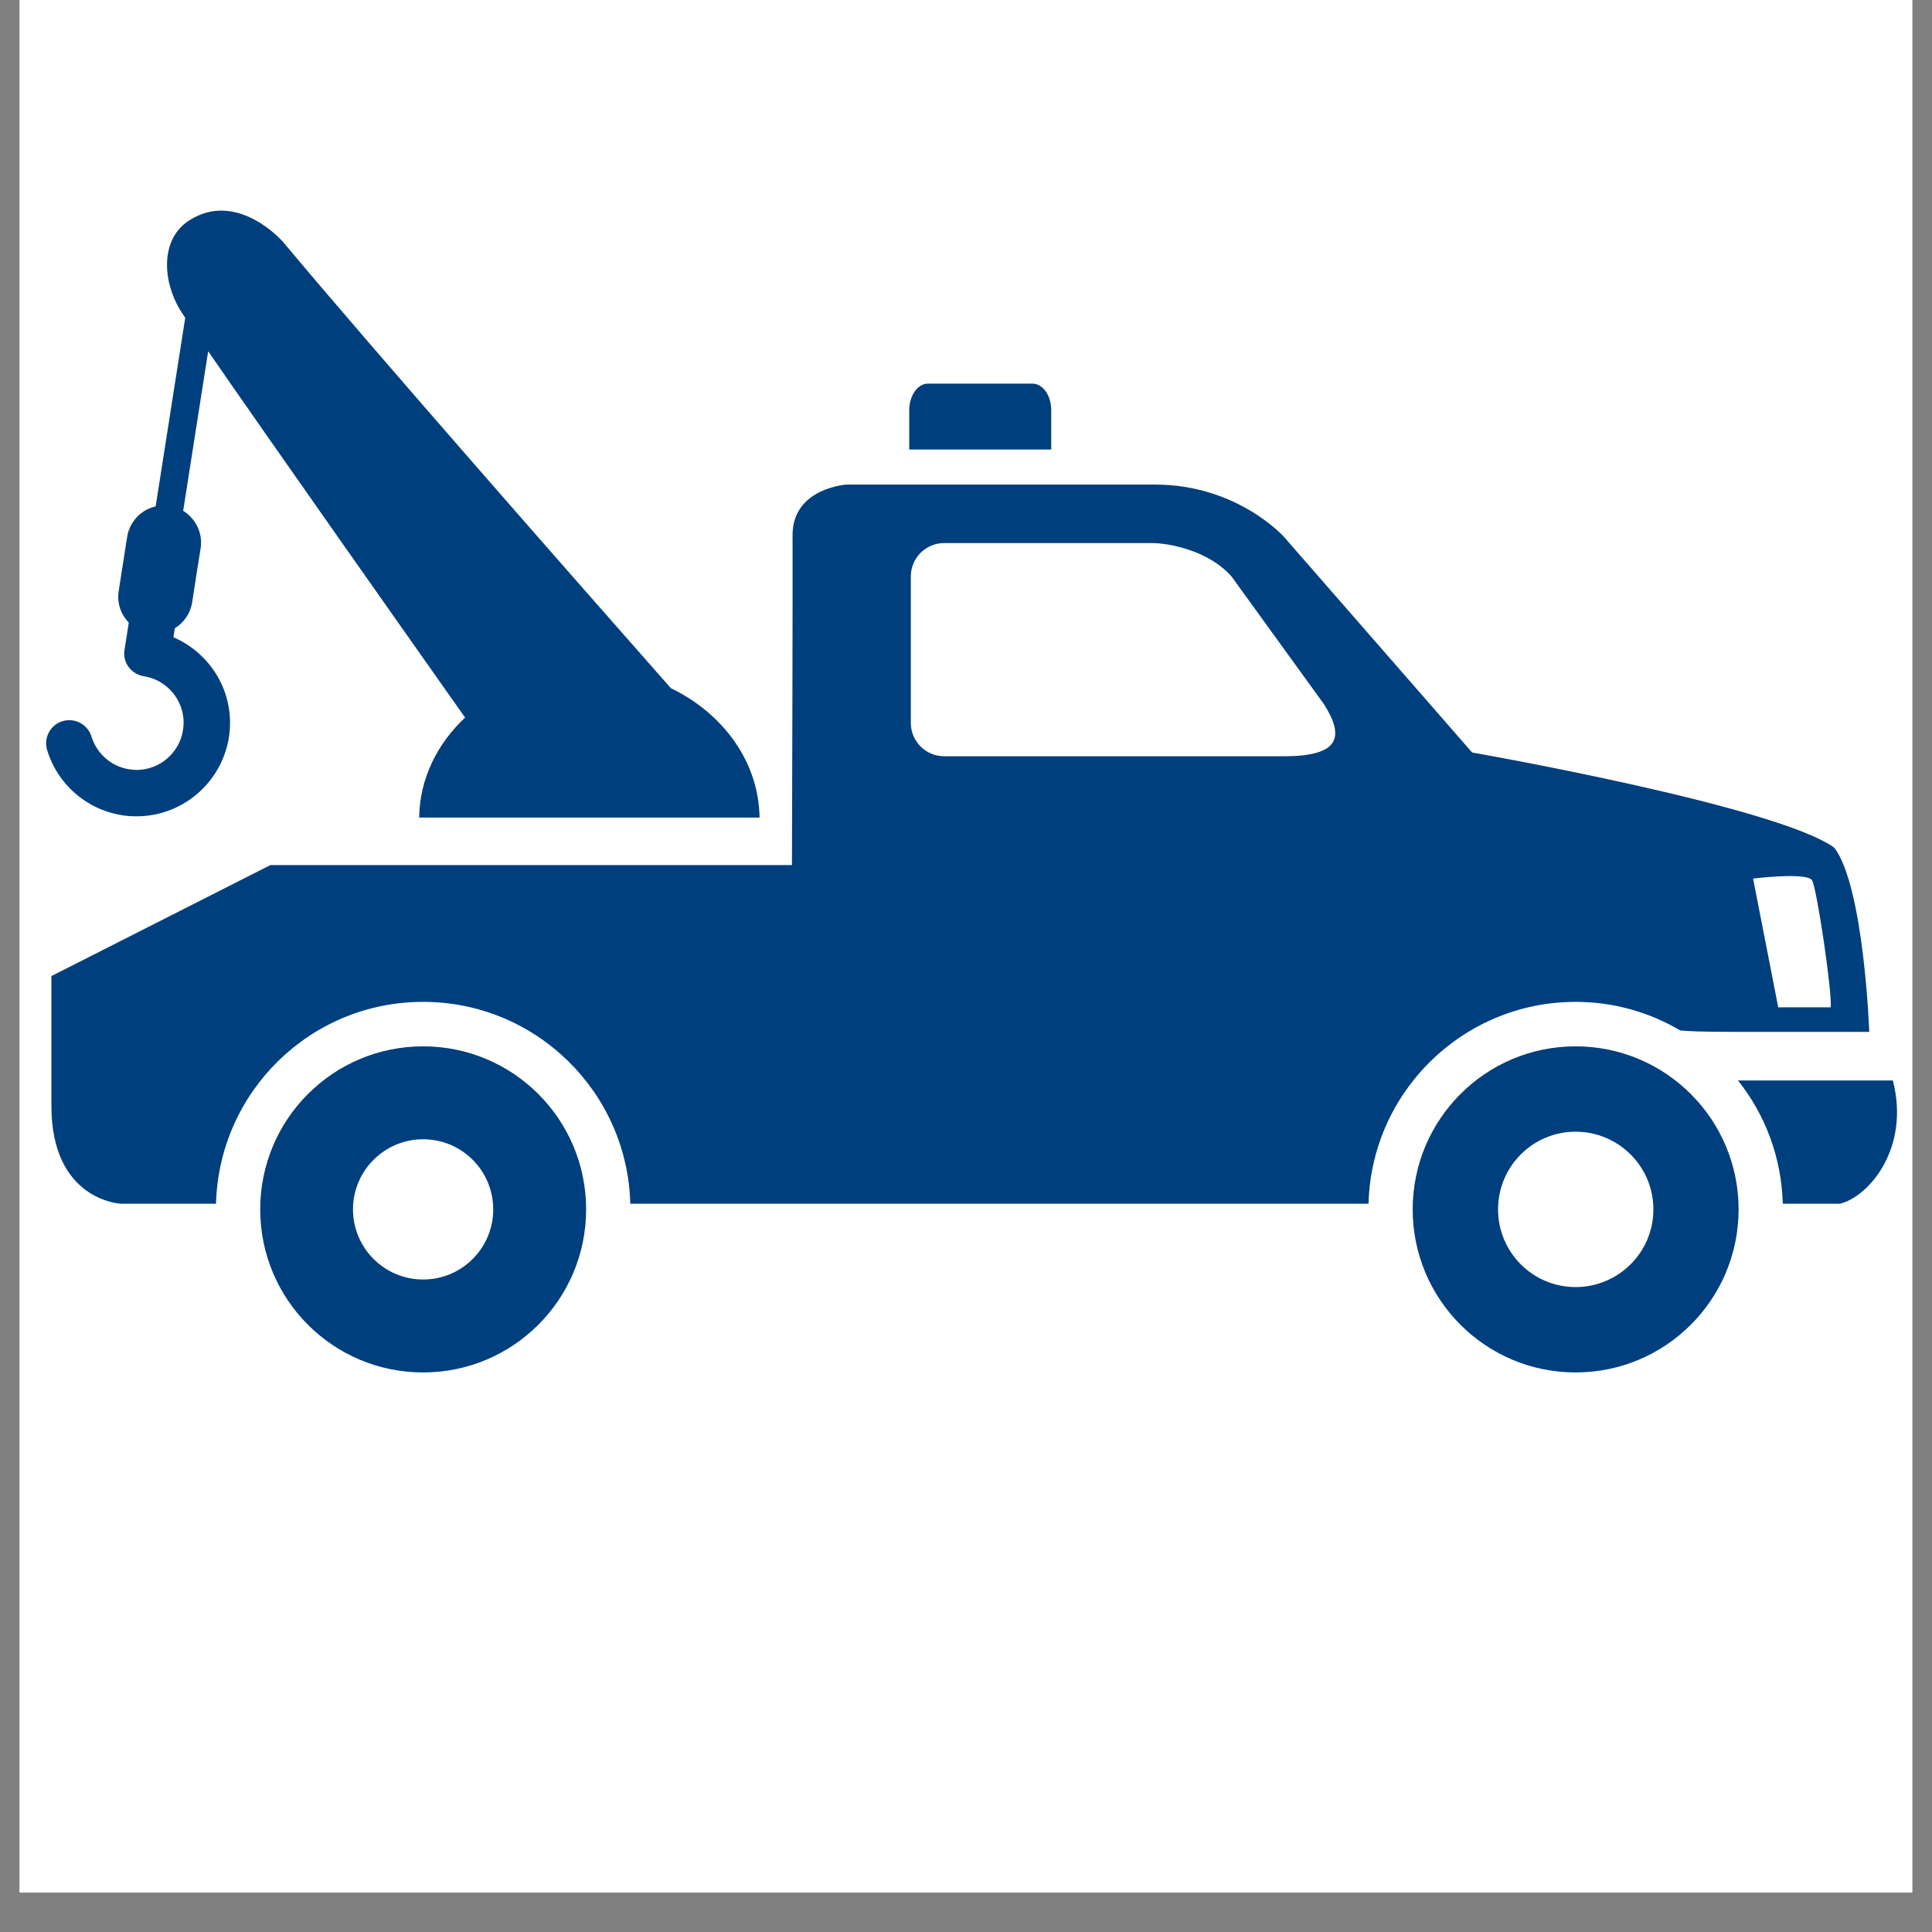
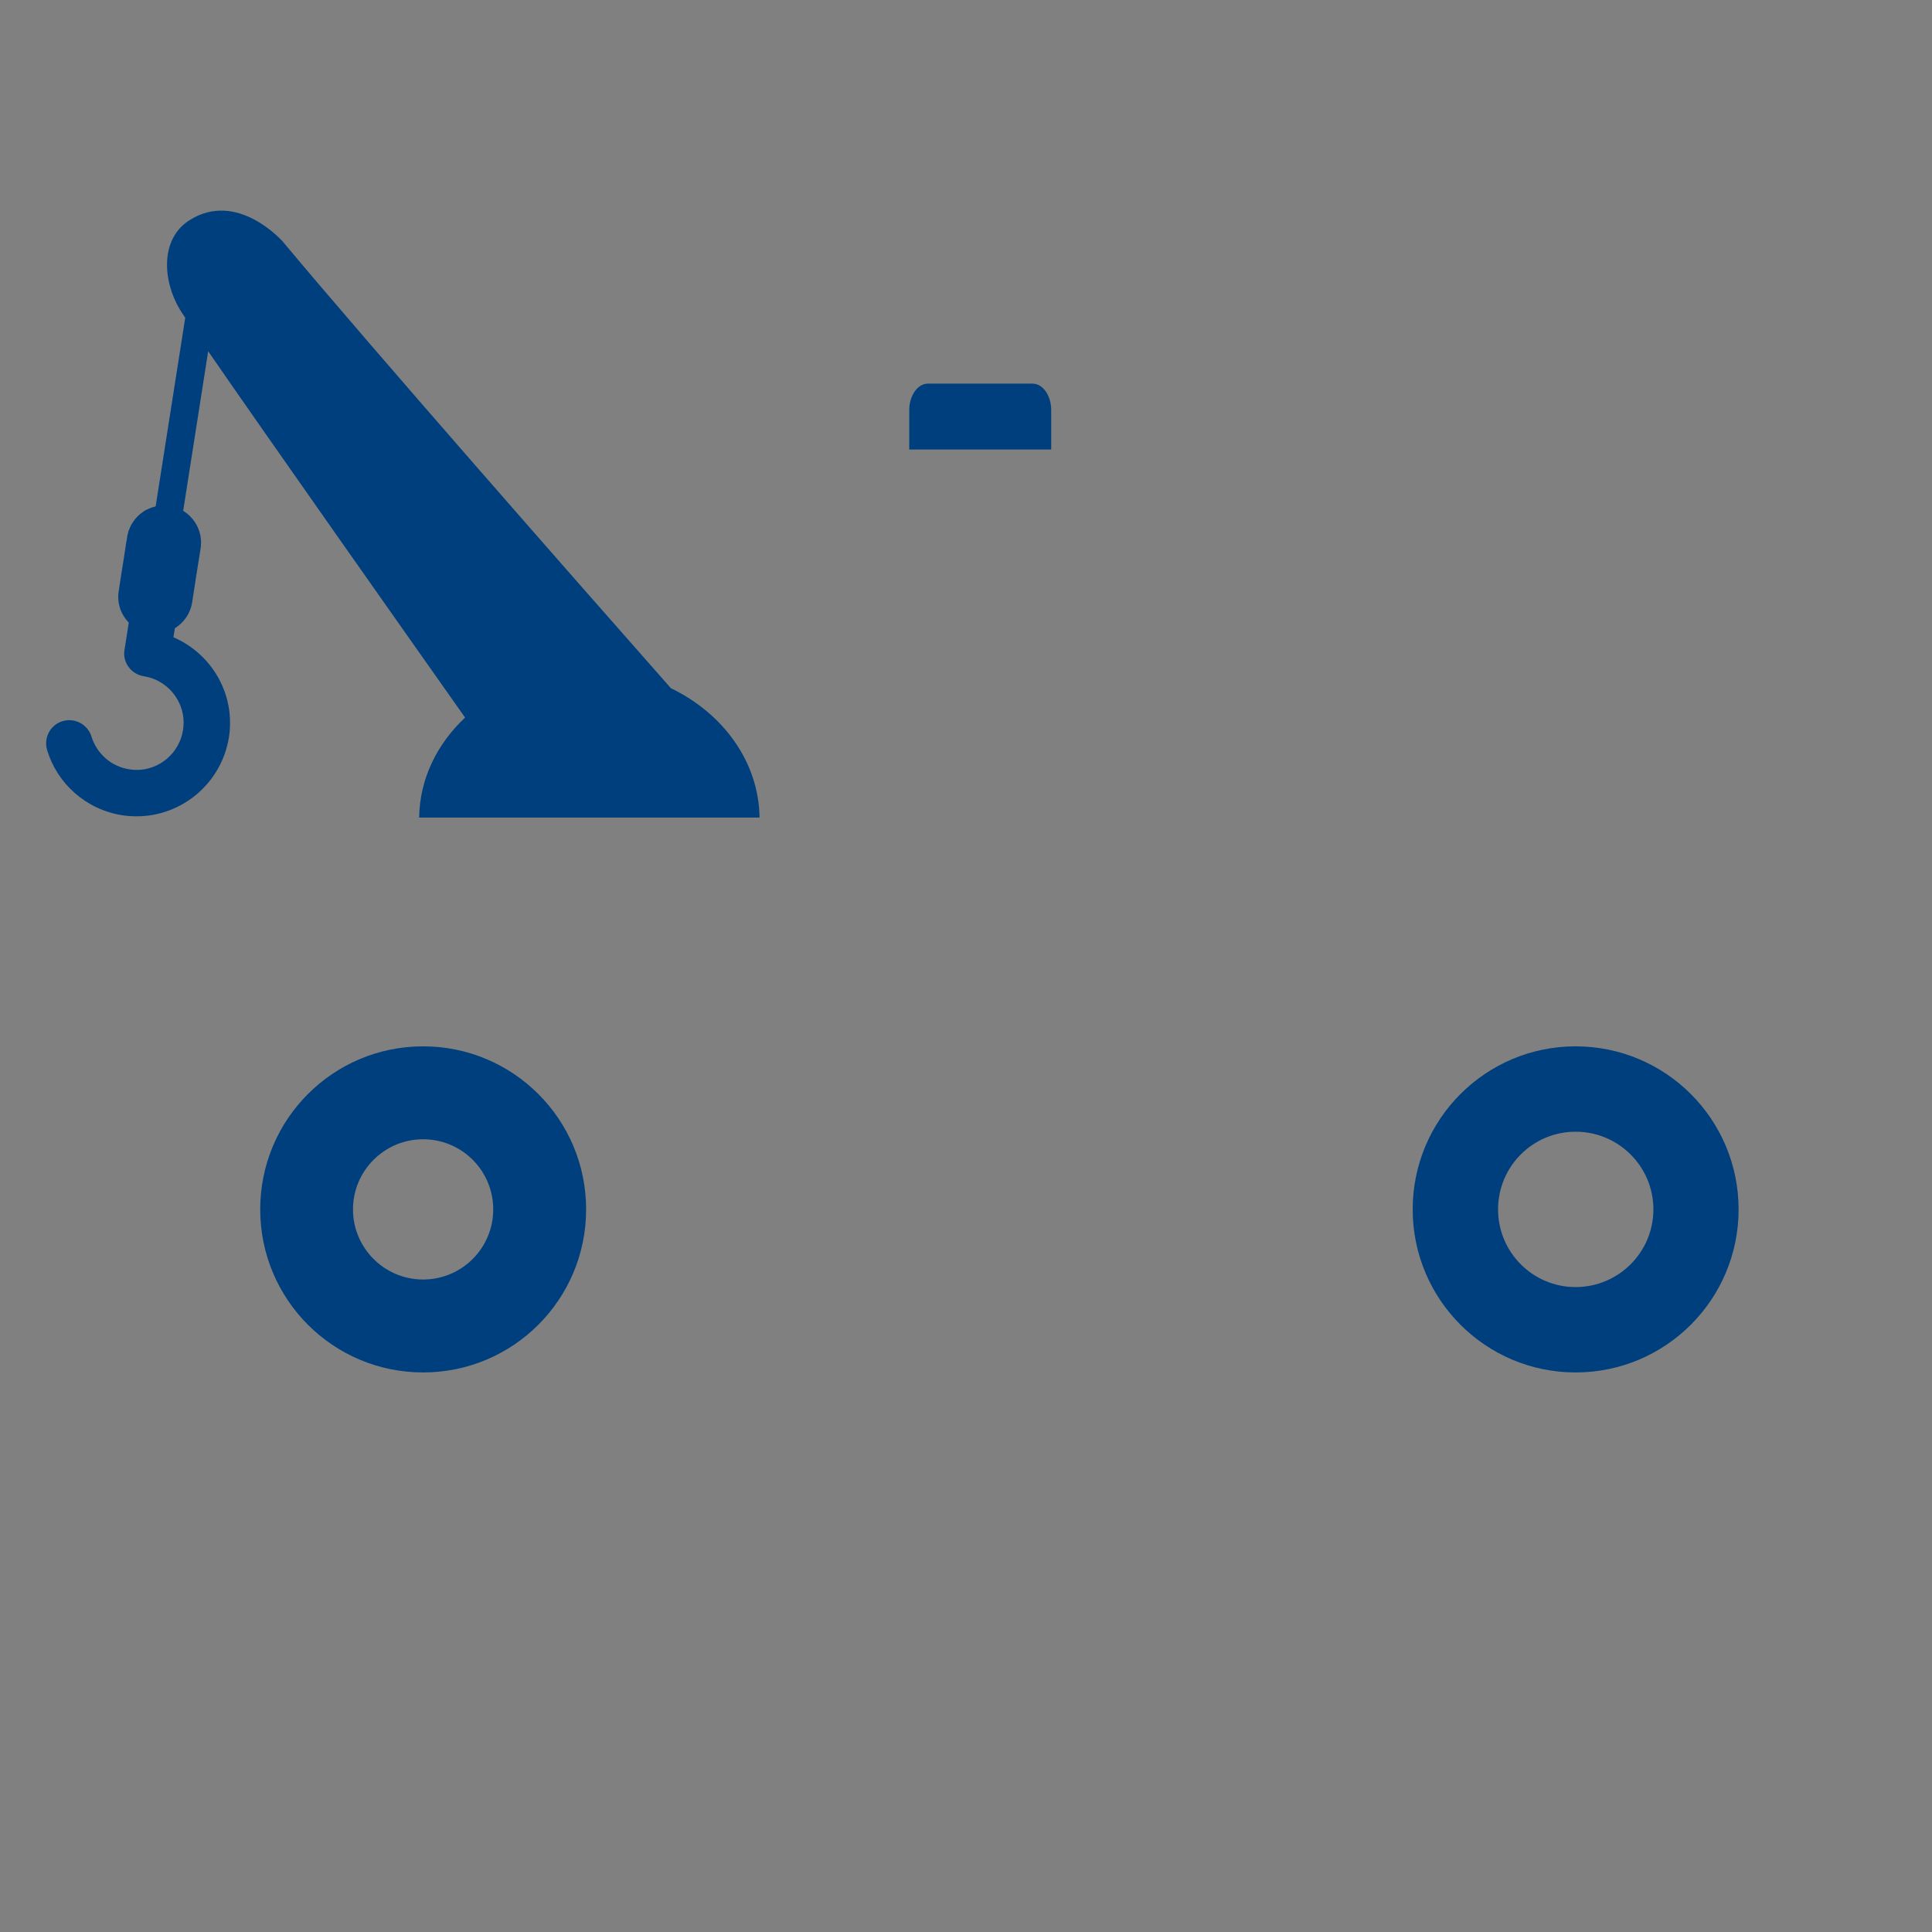
<svg xmlns="http://www.w3.org/2000/svg" width="64" zoomAndPan="magnify" viewBox="0 0 48 48" height="64" preserveAspectRatio="xMidYMid meet" version="1.2">
  <rect x="0" y="0" width="48" height="48" fill="#808080" stroke="none" />
  <defs>
    <clipPath id="976251a5d1">
-       <path d="M 0.488 0 L 47.508 0 L 47.508 47.02 L 0.488 47.02 Z M 0.488 0 " />
-     </clipPath>
+       </clipPath>
    <clipPath id="dd5312efe4">
      <path d="M 6.445 25.98 L 14.617 25.98 L 14.617 34.09 L 6.445 34.09 Z M 6.445 25.98 " />
    </clipPath>
    <clipPath id="1cc7f31888">
      <path d="M 43 26 L 47.508 26 L 47.508 30 L 43 30 Z M 43 26 " />
    </clipPath>
    <clipPath id="29df5546b0">
      <path d="M 35.094 25.98 L 43.27 25.98 L 43.27 34.09 L 35.094 34.09 Z M 35.094 25.98 " />
    </clipPath>
  </defs>
  <g id="dc3f7fb59b">
    <g clip-rule="nonzero" clip-path="url(#976251a5d1)">
      <path style=" stroke:none;fill-rule:nonzero;fill:#ffffff;fill-opacity:1;" d="M 0.488 0 L 47.512 0 L 47.512 47.02 L 0.488 47.02 Z M 0.488 0 " />
      <path style=" stroke:none;fill-rule:nonzero;fill:#ffffff;fill-opacity:1;" d="M 0.488 0 L 47.512 0 L 47.512 47.02 L 0.488 47.02 Z M 0.488 0 " />
    </g>
    <g clip-rule="nonzero" clip-path="url(#dd5312efe4)">
      <path style=" stroke:none;fill-rule:nonzero;fill:#003f7d;fill-opacity:1;" d="M 10.512 31.789 C 11.477 31.789 12.254 31.008 12.254 30.047 C 12.254 29.086 11.477 28.305 10.512 28.305 C 9.551 28.305 8.77 29.086 8.77 30.047 C 8.77 31.008 9.551 31.789 10.512 31.789 Z M 10.512 25.996 C 12.75 25.996 14.562 27.809 14.562 30.047 C 14.562 32.285 12.75 34.098 10.512 34.098 C 8.273 34.098 6.465 32.285 6.465 30.047 C 6.465 27.809 8.273 25.996 10.512 25.996 " />
    </g>
-     <path style=" stroke:none;fill-rule:nonzero;fill:#003f7d;fill-opacity:1;" d="M 22.629 17.961 C 22.629 18.418 23 18.789 23.461 18.789 L 31.902 18.789 C 33.281 18.789 33.414 18.312 32.891 17.492 L 30.598 14.324 C 30.035 13.684 29.066 13.492 28.605 13.492 L 23.461 13.492 C 23 13.492 22.629 13.863 22.629 14.324 Z M 44.18 25.027 L 45.484 25.027 C 45.523 24.66 45.141 22.09 45.023 21.875 C 44.906 21.66 43.555 21.828 43.555 21.828 Z M 6.719 21.492 C 6.719 21.492 14.828 21.492 19.676 21.492 C 19.684 18.418 19.695 15.23 19.691 13.293 C 19.691 12.125 21.031 12.039 21.031 12.039 C 21.031 12.039 28.691 12.039 28.695 12.039 C 30.742 12.039 31.898 13.336 31.898 13.336 L 36.574 18.695 C 36.574 18.695 44.145 20.023 45.574 21.062 C 46.312 22.039 46.441 25.637 46.441 25.637 L 43.191 25.637 C 42.188 25.637 41.941 25.617 41.746 25.602 C 40.984 25.152 40.098 24.891 39.145 24.891 C 37.512 24.891 36.055 25.656 35.113 26.844 C 34.441 27.688 34.031 28.75 34 29.906 L 19.691 29.906 C 19.688 29.93 19.684 29.93 19.684 29.906 L 15.66 29.906 C 15.586 27.125 13.312 24.891 10.512 24.891 C 7.711 24.891 5.441 27.125 5.367 29.906 L 3.004 29.906 C 3.004 29.906 1.277 29.836 1.277 27.473 C 1.277 27.246 1.277 24.25 1.277 24.25 L 6.719 21.492 " />
    <g clip-rule="nonzero" clip-path="url(#1cc7f31888)">
-       <path style=" stroke:none;fill-rule:nonzero;fill:#003f7d;fill-opacity:1;" d="M 47.027 26.844 C 47.461 28.512 46.441 29.727 45.715 29.906 C 45.52 29.906 45.012 29.906 44.293 29.906 C 44.262 28.75 43.852 27.688 43.18 26.844 L 47.027 26.844 " />
-     </g>
+       </g>
    <g clip-rule="nonzero" clip-path="url(#29df5546b0)">
      <path style=" stroke:none;fill-rule:nonzero;fill:#003f7d;fill-opacity:1;" d="M 39.145 31.977 C 40.211 31.977 41.078 31.113 41.078 30.047 C 41.078 28.98 40.211 28.117 39.145 28.117 C 38.082 28.117 37.219 28.98 37.219 30.047 C 37.219 31.113 38.082 31.977 39.145 31.977 Z M 39.145 25.996 C 41.383 25.996 43.195 27.809 43.195 30.047 C 43.195 32.285 41.383 34.098 39.145 34.098 C 36.91 34.098 35.098 32.285 35.098 30.047 C 35.098 27.809 36.91 25.996 39.145 25.996 " />
    </g>
    <path style=" stroke:none;fill-rule:nonzero;fill:#003f7d;fill-opacity:1;" d="M 22.59 10.191 C 22.59 9.828 22.797 9.531 23.055 9.531 L 25.652 9.531 C 25.91 9.531 26.117 9.828 26.117 10.191 L 26.117 11.168 L 22.59 11.168 L 22.59 10.191 " />
    <path style=" stroke:none;fill-rule:nonzero;fill:#003f7d;fill-opacity:1;" d="M 1.551 17.918 C 1.855 17.824 2.18 17.996 2.273 18.301 C 2.402 18.715 2.754 19.043 3.211 19.113 C 3.273 19.121 3.332 19.129 3.395 19.129 C 3.957 19.129 4.457 18.715 4.547 18.137 C 4.555 18.078 4.562 18.016 4.562 17.953 C 4.562 17.391 4.148 16.891 3.574 16.801 C 3.422 16.777 3.285 16.695 3.195 16.57 C 3.105 16.449 3.066 16.297 3.094 16.145 C 3.094 16.141 3.141 15.836 3.199 15.469 C 3.004 15.266 2.902 14.984 2.949 14.688 C 2.988 14.418 3.043 14.082 3.086 13.809 C 3.105 13.676 3.125 13.555 3.137 13.473 C 3.145 13.43 3.152 13.395 3.156 13.371 L 3.16 13.344 L 3.16 13.336 C 3.16 13.332 3.16 13.332 3.16 13.328 C 3.164 13.32 3.164 13.312 3.168 13.301 C 3.168 13.297 3.168 13.297 3.168 13.293 C 3.176 13.266 3.184 13.23 3.195 13.184 C 3.199 13.184 3.199 13.18 3.199 13.18 C 3.203 13.168 3.207 13.16 3.211 13.152 C 3.211 13.148 3.215 13.145 3.215 13.141 C 3.219 13.129 3.223 13.121 3.227 13.109 C 3.238 13.09 3.246 13.07 3.258 13.043 C 3.27 13.027 3.281 13.008 3.289 12.992 C 3.305 12.973 3.316 12.953 3.328 12.938 C 3.336 12.93 3.34 12.922 3.344 12.914 C 3.352 12.906 3.352 12.902 3.355 12.895 C 3.359 12.895 3.359 12.895 3.359 12.891 C 3.363 12.891 3.367 12.887 3.371 12.883 C 3.375 12.875 3.387 12.863 3.395 12.855 C 3.402 12.848 3.41 12.836 3.418 12.828 C 3.426 12.82 3.434 12.816 3.441 12.809 C 3.449 12.801 3.457 12.789 3.469 12.781 C 3.484 12.766 3.504 12.754 3.523 12.742 C 3.543 12.727 3.559 12.715 3.578 12.699 C 3.59 12.695 3.598 12.688 3.609 12.68 C 3.609 12.68 3.613 12.68 3.613 12.676 C 3.621 12.676 3.629 12.672 3.633 12.668 C 3.648 12.66 3.664 12.652 3.684 12.645 C 3.699 12.637 3.715 12.629 3.73 12.625 C 3.754 12.613 3.781 12.605 3.809 12.598 C 3.824 12.594 3.84 12.59 3.859 12.582 C 3.863 12.582 3.863 12.582 3.867 12.582 L 4.602 7.895 C 4.539 7.801 4.492 7.73 4.469 7.691 C 4.039 6.973 3.977 5.941 4.699 5.477 C 5.895 4.707 7.027 6.004 7.027 6.004 C 9.199 8.609 14.375 14.5 16.668 17.098 C 17.965 17.723 18.852 18.926 18.871 20.312 L 10.414 20.312 C 10.426 19.352 10.859 18.48 11.555 17.828 C 10.086 15.746 6.664 10.891 5.172 8.727 L 4.551 12.691 C 4.613 12.73 4.672 12.773 4.723 12.828 C 4.895 12.996 4.996 13.234 4.996 13.48 C 4.996 13.488 4.996 13.5 4.992 13.512 C 4.992 13.527 4.992 13.539 4.992 13.547 C 4.992 13.555 4.992 13.562 4.992 13.57 L 4.988 13.598 L 4.984 13.617 C 4.984 13.629 4.98 13.648 4.973 13.695 C 4.938 13.902 4.84 14.531 4.773 14.973 C 4.727 15.25 4.562 15.473 4.344 15.609 C 4.332 15.688 4.32 15.762 4.309 15.832 C 5.148 16.195 5.715 17.023 5.715 17.953 C 5.715 18.074 5.707 18.195 5.688 18.316 C 5.504 19.461 4.52 20.281 3.395 20.281 C 3.273 20.281 3.152 20.273 3.031 20.254 C 2.125 20.109 1.422 19.461 1.172 18.641 C 1.078 18.336 1.246 18.012 1.551 17.918 " />
  </g>
</svg>